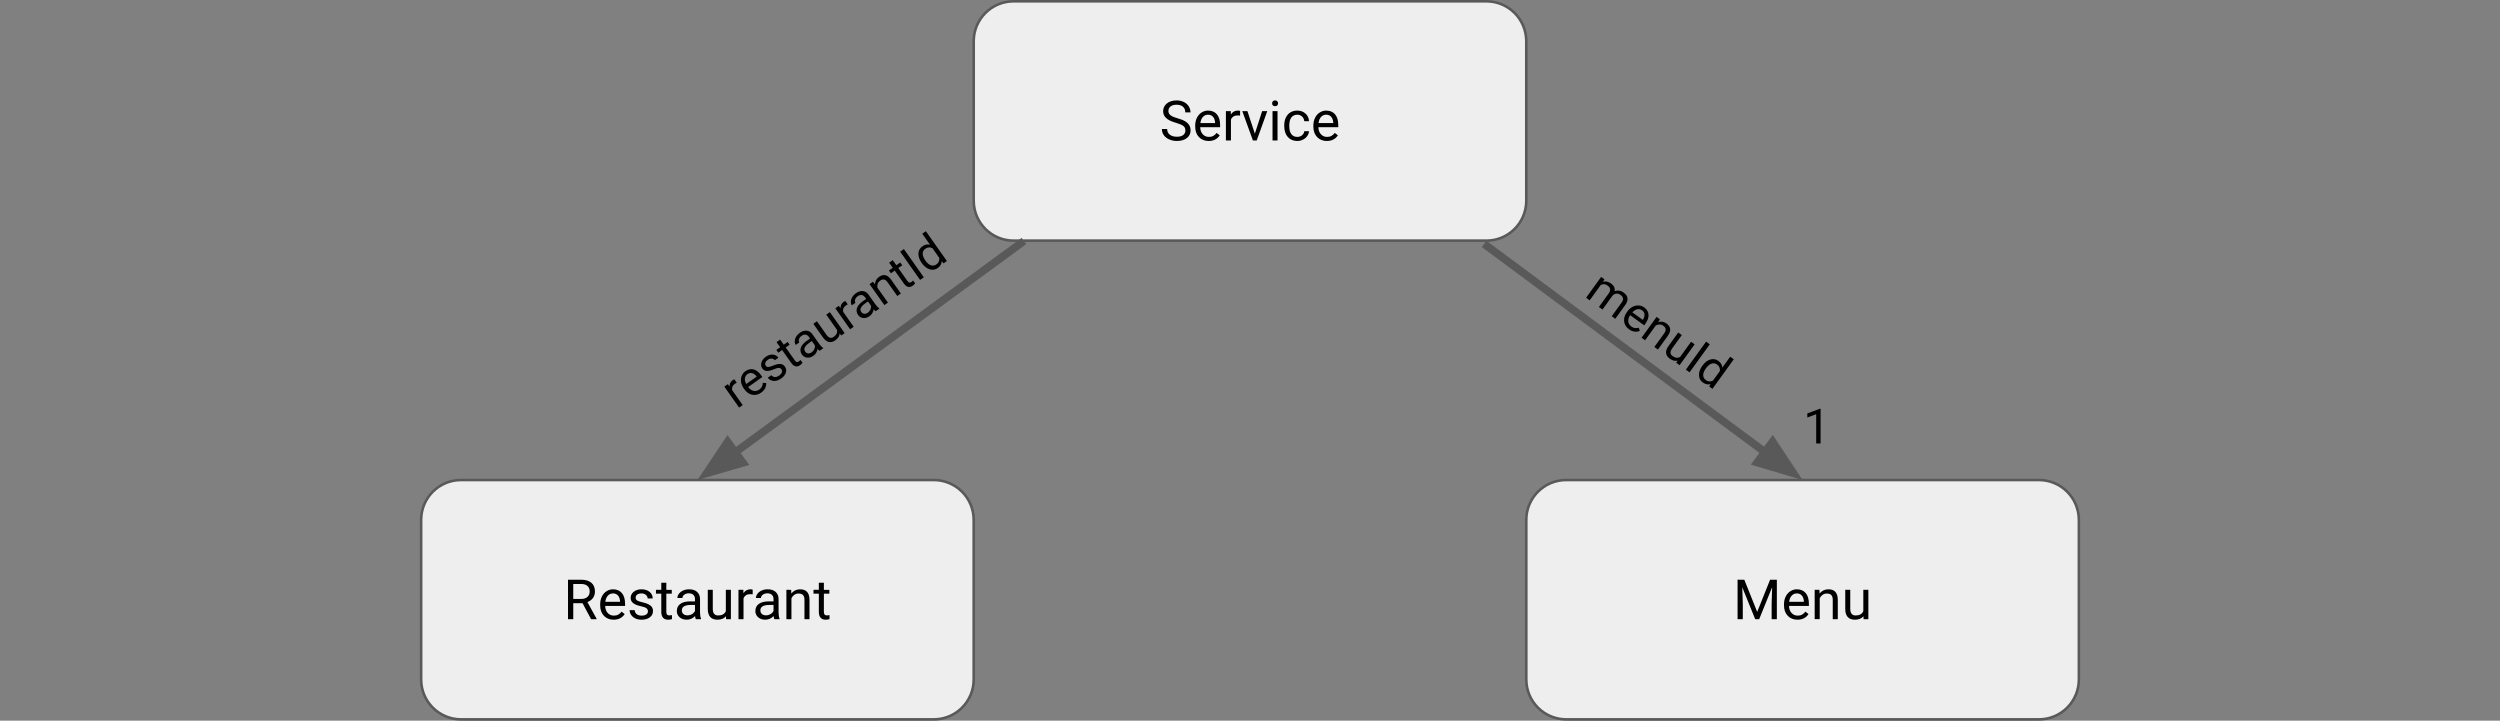
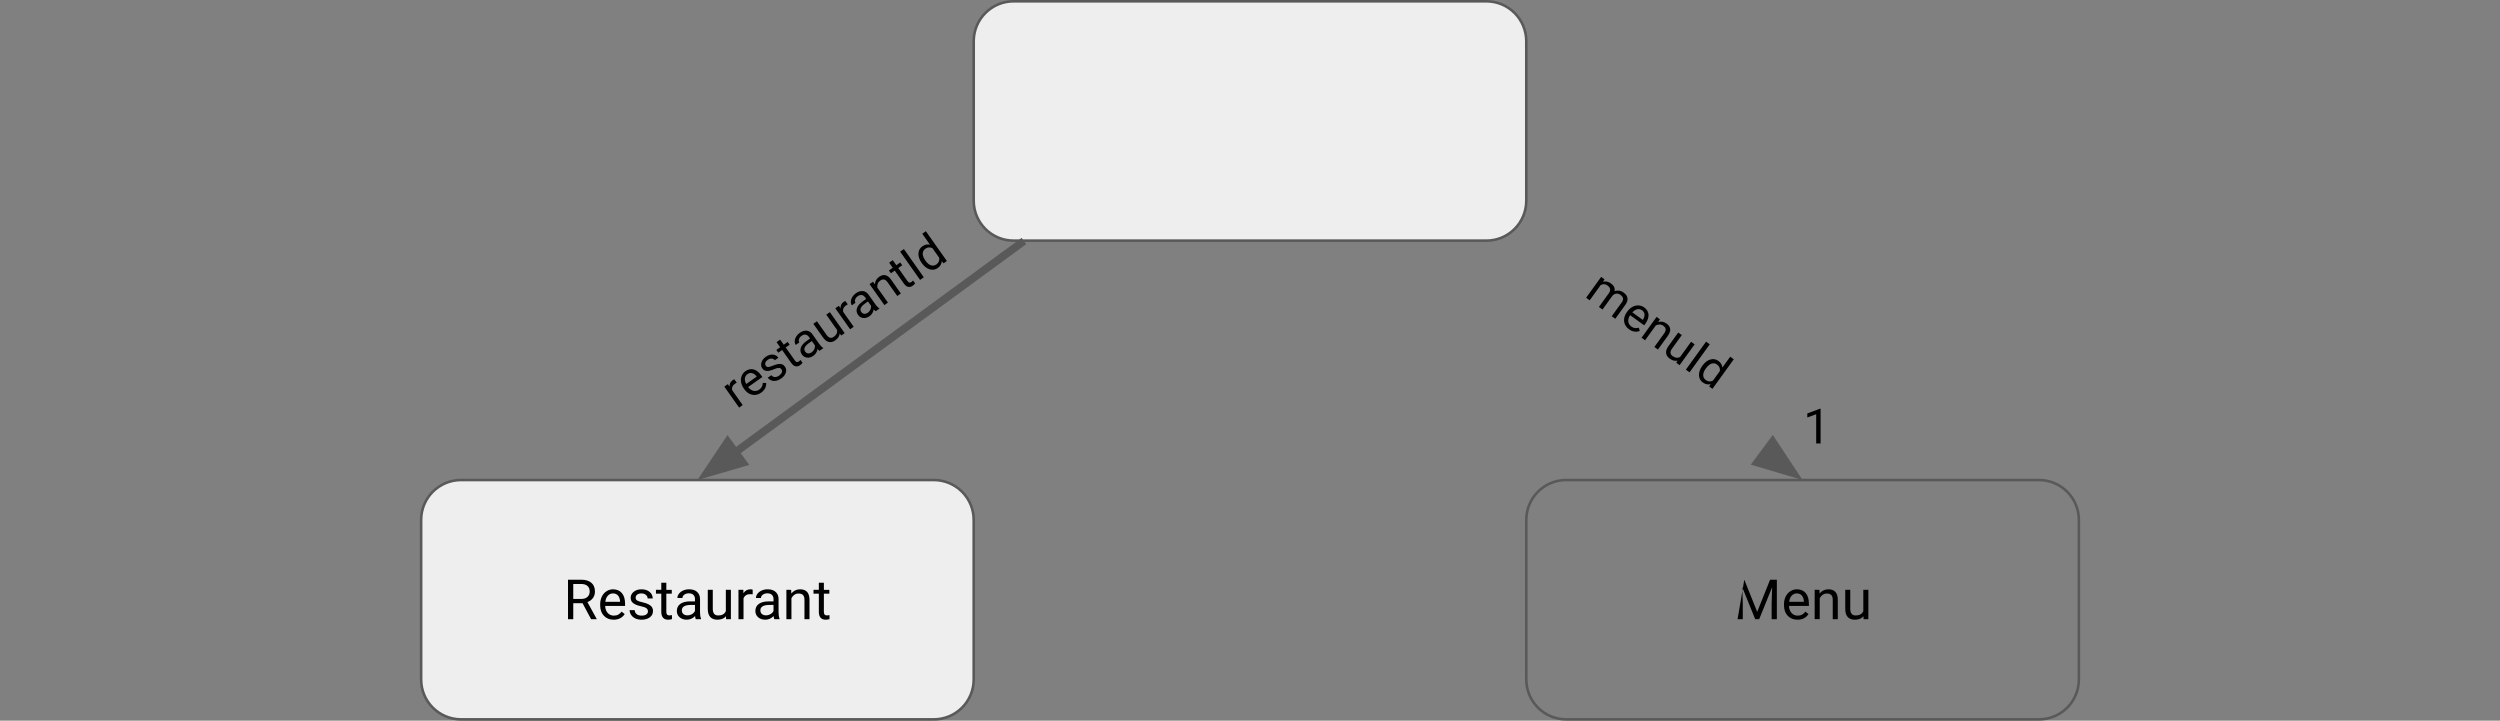
<svg xmlns="http://www.w3.org/2000/svg" xmlns:ns1="http://www.inkscape.org/namespaces/inkscape" xmlns:ns2="http://sodipodi.sourceforge.net/DTD/sodipodi-0.dtd" ns1:version="1.0 (4035a4f, 2020-05-01)" height="276.735" width="960" ns2:docname="fopa-uml-class-diagram-relational-schema.svg" id="svg59" stroke-miterlimit="10" stroke-linecap="square" stroke="none" fill="none" viewBox="0 0 960 276.735" version="1.1">
  <rect x="0" y="0" width="960" height="276.735" fill="#808080" stroke="none" />
  <defs id="defs63" />
  <ns2:namedview ns1:current-layer="svg59" ns1:window-maximized="0" ns1:window-y="23" ns1:window-x="1717" ns1:cy="190.95407" ns1:cx="181.32424" ns1:zoom="1.1427083" fit-margin-bottom="0" fit-margin-right="0" fit-margin-left="0" fit-margin-top="0" showgrid="false" id="namedview61" ns1:window-height="1395" ns1:window-width="1687" ns1:pageshadow="2" ns1:pageopacity="0" guidetolerance="10" gridtolerance="10" objecttolerance="10" borderopacity="1" bordercolor="#666666" pagecolor="#ffffff" />
  <clipPath id="p.0">
    <path id="path10" clip-rule="nonzero" d="M 0,0 H 960 V 540 H 0 Z" />
  </clipPath>
  <g transform="translate(-11.005,-79.046)" id="g110">
    <path id="path15" fill-rule="evenodd" d="m 172.722,278.693 v 0 c 0,-8.46 6.858,-15.318 15.318,-15.318 h 181.553 c 4.063,0 7.959,1.614 10.831,4.487 2.873,2.873 4.487,6.769 4.487,10.831 v 61.27 c 0,8.46 -6.858,15.318 -15.318,15.318 H 188.04 c -8.46,0 -15.318,-6.858 -15.318,-15.318 z" fill="#eeeeee" />
    <path id="path17" fill-rule="evenodd" d="m 172.722,278.693 v 0 c 0,-8.46 6.858,-15.318 15.318,-15.318 h 181.553 c 4.063,0 7.959,1.614 10.831,4.487 2.873,2.873 4.487,6.769 4.487,10.831 v 61.27 c 0,8.46 -6.858,15.318 -15.318,15.318 H 188.04 c -8.46,0 -15.318,-6.858 -15.318,-15.318 z" stroke-linecap="butt" stroke-linejoin="round" stroke-width="1" stroke="#595959" />
    <path id="path19" fill-rule="nonzero" d="m 234.699,310.667 h -3.562 v 6.141 h -2.016 v -15.156 h 5.016 q 2.562,0 3.938,1.172 1.391,1.156 1.391,3.375 0,1.422 -0.766,2.484 -0.766,1.047 -2.125,1.562 l 3.547,6.438 v 0.125 h -2.141 z m -3.562,-1.625 h 3.062 q 1.5,0 2.375,-0.766 0.875,-0.781 0.875,-2.078 0,-1.391 -0.844,-2.141 -0.828,-0.75 -2.406,-0.766 h -3.062 z m 15.507,7.969 q -2.297,0 -3.734,-1.5 -1.438,-1.5 -1.438,-4.031 v -0.344 q 0,-1.688 0.641,-3 0.641,-1.312 1.781,-2.047 1.156,-0.75 2.5,-0.75 2.203,0 3.422,1.453 1.219,1.438 1.219,4.125 v 0.812 h -7.641 q 0.047,1.656 0.969,2.688 0.938,1.031 2.375,1.031 1.031,0 1.734,-0.422 0.703,-0.422 1.234,-1.109 l 1.188,0.922 q -1.422,2.172 -4.25,2.172 z m -0.25,-10.094 q -1.156,0 -1.953,0.844 -0.797,0.844 -0.984,2.375 h 5.656 v -0.141 q -0.094,-1.469 -0.797,-2.266 -0.703,-0.812 -1.922,-0.812 z m 13.424,6.906 q 0,-0.781 -0.594,-1.219 -0.578,-0.438 -2.047,-0.75 -1.453,-0.312 -2.313,-0.75 -0.859,-0.438 -1.281,-1.031 -0.406,-0.609 -0.406,-1.438 0,-1.391 1.172,-2.344 1.172,-0.953 3,-0.953 1.906,0 3.094,0.984 1.203,0.984 1.203,2.531 h -1.938 q 0,-0.797 -0.672,-1.359 -0.672,-0.578 -1.688,-0.578 -1.062,0 -1.656,0.453 -0.594,0.453 -0.594,1.203 0,0.688 0.547,1.047 0.563,0.359 2,0.688 1.453,0.312 2.344,0.766 0.891,0.438 1.328,1.078 0.438,0.625 0.438,1.531 0,1.516 -1.219,2.422 -1.203,0.906 -3.125,0.906 -1.359,0 -2.406,-0.469 -1.031,-0.484 -1.625,-1.344 -0.594,-0.859 -0.594,-1.859 h 1.938 q 0.047,0.969 0.766,1.547 0.734,0.562 1.922,0.562 1.094,0 1.75,-0.438 0.656,-0.453 0.656,-1.188 z m 7.06,-11.016 v 2.734 h 2.094 v 1.484 h -2.094 v 6.984 q 0,0.688 0.281,1.031 0.281,0.328 0.953,0.328 0.328,0 0.922,-0.125 v 1.562 q -0.766,0.203 -1.484,0.203 -1.297,0 -1.953,-0.781 -0.656,-0.781 -0.656,-2.219 v -6.984 h -2.047 v -1.484 h 2.047 v -2.734 z m 11.311,14 q -0.172,-0.328 -0.281,-1.188 -1.344,1.391 -3.203,1.391 -1.672,0 -2.734,-0.938 -1.062,-0.938 -1.062,-2.391 0,-1.766 1.328,-2.734 1.344,-0.969 3.766,-0.969 h 1.875 v -0.891 q 0,-1.016 -0.609,-1.609 -0.594,-0.594 -1.766,-0.594 -1.031,0 -1.734,0.516 -0.703,0.516 -0.703,1.266 h -1.938 q 0,-0.844 0.594,-1.625 0.609,-0.797 1.625,-1.25 1.031,-0.453 2.266,-0.453 1.953,0 3.047,0.969 1.109,0.969 1.156,2.672 v 5.188 q 0,1.562 0.391,2.469 v 0.172 z m -3.203,-1.469 q 0.906,0 1.719,-0.469 0.812,-0.469 1.172,-1.219 v -2.312 h -1.5 q -3.547,0 -3.547,2.078 0,0.906 0.594,1.422 0.609,0.5 1.562,0.5 z m 14.804,0.359 q -1.125,1.312 -3.312,1.312 -1.797,0 -2.75,-1.047 -0.938,-1.047 -0.938,-3.094 v -7.328 h 1.922 v 7.281 q 0,2.562 2.078,2.562 2.219,0 2.938,-1.656 v -8.188 h 1.938 v 11.266 h -1.844 z m 10.242,-8.438 q -0.438,-0.062 -0.953,-0.062 -1.891,0 -2.562,1.609 v 8 h -1.938 v -11.266 h 1.875 l 0.031,1.297 q 0.953,-1.5 2.688,-1.5 0.562,0 0.859,0.141 z m 8.316,9.547 q -0.172,-0.328 -0.281,-1.188 -1.344,1.391 -3.203,1.391 -1.672,0 -2.734,-0.938 -1.062,-0.938 -1.062,-2.391 0,-1.766 1.328,-2.734 1.344,-0.969 3.766,-0.969 h 1.875 v -0.891 q 0,-1.016 -0.609,-1.609 -0.594,-0.594 -1.766,-0.594 -1.031,0 -1.734,0.516 -0.703,0.516 -0.703,1.266 h -1.938 q 0,-0.844 0.594,-1.625 0.609,-0.797 1.625,-1.25 1.031,-0.453 2.266,-0.453 1.953,0 3.047,0.969 1.109,0.969 1.156,2.672 v 5.188 q 0,1.562 0.391,2.469 v 0.172 z m -3.203,-1.469 q 0.906,0 1.719,-0.469 0.812,-0.469 1.172,-1.219 v -2.312 h -1.5 q -3.547,0 -3.547,2.078 0,0.906 0.594,1.422 0.609,0.5 1.562,0.5 z m 9.664,-9.797 0.062,1.406 q 1.297,-1.609 3.375,-1.609 3.578,0 3.609,4.016 v 7.453 h -1.938 v -7.453 q 0,-1.219 -0.547,-1.797 -0.547,-0.594 -1.703,-0.594 -0.938,0 -1.656,0.5 -0.703,0.5 -1.094,1.312 v 8.031 h -1.938 v -11.266 z m 12.565,-2.734 v 2.734 h 2.094 v 1.484 h -2.094 v 6.984 q 0,0.688 0.281,1.031 0.281,0.328 0.953,0.328 0.328,0 0.922,-0.125 v 1.562 q -0.766,0.203 -1.484,0.203 -1.297,0 -1.953,-0.781 -0.656,-0.781 -0.656,-2.219 v -6.984 h -2.047 v -1.484 h 2.047 v -2.734 z" fill="#000000" />
-     <path id="path21" fill-rule="evenodd" d="m 597.1,278.693 v 0 c 0,-8.46 6.858,-15.318 15.318,-15.318 h 181.553 c 4.063,0 7.959,1.614 10.831,4.487 2.873,2.873 4.487,6.769 4.487,10.831 v 61.27 c 0,8.46 -6.858,15.318 -15.318,15.318 H 612.418 c -8.46,0 -15.318,-6.858 -15.318,-15.318 z" fill="#eeeeee" />
    <path id="path23" fill-rule="evenodd" d="m 597.1,278.693 v 0 c 0,-8.46 6.858,-15.318 15.318,-15.318 h 181.553 c 4.063,0 7.959,1.614 10.831,4.487 2.873,2.873 4.487,6.769 4.487,10.831 v 61.27 c 0,8.46 -6.858,15.318 -15.318,15.318 H 612.418 c -8.46,0 -15.318,-6.858 -15.318,-15.318 z" stroke-linecap="butt" stroke-linejoin="round" stroke-width="1" stroke="#595959" />
-     <path id="path25" fill-rule="nonzero" d="m 680.815,301.652 4.953,12.359 4.953,-12.359 h 2.594 v 15.156 h -2 v -5.906 l 0.188,-6.375 -4.969,12.281 h -1.531 l -4.969,-12.25 0.203,6.344 v 5.906 h -2 v -15.156 z m 20.417,15.359 q -2.297,0 -3.734,-1.5 -1.438,-1.5 -1.438,-4.031 v -0.344 q 0,-1.688 0.641,-3 0.641,-1.312 1.781,-2.047 1.156,-0.75 2.5,-0.75 2.203,0 3.422,1.453 1.219,1.438 1.219,4.125 v 0.812 h -7.641 q 0.047,1.656 0.969,2.688 0.938,1.031 2.375,1.031 1.031,0 1.734,-0.422 0.703,-0.422 1.234,-1.109 l 1.188,0.922 q -1.422,2.172 -4.25,2.172 z m -0.25,-10.094 q -1.156,0 -1.953,0.844 -0.797,0.844 -0.984,2.375 h 5.656 v -0.141 q -0.094,-1.469 -0.797,-2.266 -0.703,-0.812 -1.922,-0.812 z m 8.69,-1.375 0.062,1.406 q 1.297,-1.609 3.375,-1.609 3.578,0 3.609,4.016 v 7.453 h -1.938 v -7.453 q 0,-1.219 -0.547,-1.797 -0.547,-0.594 -1.703,-0.594 -0.938,0 -1.656,0.5 -0.703,0.5 -1.094,1.312 v 8.031 h -1.938 v -11.266 z m 16.909,10.156 q -1.125,1.312 -3.312,1.312 -1.797,0 -2.75,-1.047 -0.938,-1.047 -0.938,-3.094 v -7.328 h 1.922 v 7.281 q 0,2.562 2.078,2.562 2.219,0 2.938,-1.656 v -8.188 h 1.938 v 11.266 h -1.844 z" fill="#000000" />
+     <path id="path25" fill-rule="nonzero" d="m 680.815,301.652 4.953,12.359 4.953,-12.359 h 2.594 v 15.156 h -2 v -5.906 l 0.188,-6.375 -4.969,12.281 h -1.531 l -4.969,-12.25 0.203,6.344 v 5.906 h -2 z m 20.417,15.359 q -2.297,0 -3.734,-1.5 -1.438,-1.5 -1.438,-4.031 v -0.344 q 0,-1.688 0.641,-3 0.641,-1.312 1.781,-2.047 1.156,-0.75 2.5,-0.75 2.203,0 3.422,1.453 1.219,1.438 1.219,4.125 v 0.812 h -7.641 q 0.047,1.656 0.969,2.688 0.938,1.031 2.375,1.031 1.031,0 1.734,-0.422 0.703,-0.422 1.234,-1.109 l 1.188,0.922 q -1.422,2.172 -4.25,2.172 z m -0.25,-10.094 q -1.156,0 -1.953,0.844 -0.797,0.844 -0.984,2.375 h 5.656 v -0.141 q -0.094,-1.469 -0.797,-2.266 -0.703,-0.812 -1.922,-0.812 z m 8.69,-1.375 0.062,1.406 q 1.297,-1.609 3.375,-1.609 3.578,0 3.609,4.016 v 7.453 h -1.938 v -7.453 q 0,-1.219 -0.547,-1.797 -0.547,-0.594 -1.703,-0.594 -0.938,0 -1.656,0.5 -0.703,0.5 -1.094,1.312 v 8.031 h -1.938 v -11.266 z m 16.909,10.156 q -1.125,1.312 -3.312,1.312 -1.797,0 -2.75,-1.047 -0.938,-1.047 -0.938,-3.094 v -7.328 h 1.922 v 7.281 q 0,2.562 2.078,2.562 2.219,0 2.938,-1.656 v -8.188 h 1.938 v 11.266 h -1.844 z" fill="#000000" />
    <path id="path27" fill-rule="evenodd" d="m 384.911,94.864 v 0 c 0,-8.46 6.858,-15.318 15.318,-15.318 h 181.553 c 4.063,0 7.959,1.614 10.831,4.487 2.873,2.873 4.487,6.769 4.487,10.831 v 61.27 c 0,8.46 -6.858,15.318 -15.318,15.318 H 400.229 c -8.46,0 -15.318,-6.858 -15.318,-15.318 z" fill="#eeeeee" />
    <path id="path29" fill-rule="evenodd" d="m 384.911,94.864 v 0 c 0,-8.46 6.858,-15.318 15.318,-15.318 h 181.553 c 4.063,0 7.959,1.614 10.831,4.487 2.873,2.873 4.487,6.769 4.487,10.831 v 61.27 c 0,8.46 -6.858,15.318 -15.318,15.318 H 400.229 c -8.46,0 -15.318,-6.858 -15.318,-15.318 z" stroke-linecap="butt" stroke-linejoin="round" stroke-width="1" stroke="#595959" />
-     <path id="path31" fill-rule="nonzero" d="m 462.576,126.213 q -2.578,-0.734 -3.75,-1.812 -1.172,-1.078 -1.172,-2.656 0,-1.797 1.422,-2.969 1.438,-1.172 3.734,-1.172 1.562,0 2.781,0.609 1.234,0.609 1.891,1.672 0.672,1.062 0.672,2.312 h -2 q 0,-1.375 -0.875,-2.156 -0.875,-0.781 -2.469,-0.781 -1.484,0 -2.312,0.656 -0.828,0.641 -0.828,1.797 0,0.922 0.781,1.562 0.797,0.641 2.688,1.172 1.891,0.531 2.953,1.172 1.062,0.641 1.578,1.5 0.516,0.844 0.516,2 0,1.844 -1.438,2.953 -1.422,1.109 -3.828,1.109 -1.562,0 -2.922,-0.594 -1.359,-0.594 -2.094,-1.641 -0.734,-1.047 -0.734,-2.359 h 2.016 q 0,1.375 1.016,2.172 1.016,0.797 2.719,0.797 1.578,0 2.422,-0.641 0.844,-0.656 0.844,-1.766 0,-1.125 -0.781,-1.734 -0.781,-0.609 -2.828,-1.203 z m 12.559,6.969 q -2.297,0 -3.734,-1.5 -1.438,-1.5 -1.438,-4.031 v -0.344 q 0,-1.688 0.641,-3 0.641,-1.312 1.781,-2.047 1.156,-0.75 2.5,-0.75 2.203,0 3.422,1.453 1.219,1.438 1.219,4.125 v 0.812 h -7.641 q 0.047,1.656 0.969,2.688 0.938,1.031 2.375,1.031 1.031,0 1.734,-0.422 0.703,-0.422 1.234,-1.109 l 1.188,0.922 q -1.422,2.172 -4.25,2.172 z m -0.25,-10.094 q -1.156,0 -1.953,0.844 -0.797,0.844 -0.984,2.375 h 5.656 v -0.141 q -0.094,-1.469 -0.797,-2.266 -0.703,-0.812 -1.922,-0.812 z m 12.315,0.344 q -0.438,-0.062 -0.953,-0.062 -1.891,0 -2.562,1.609 v 8 h -1.938 v -11.266 h 1.875 l 0.031,1.297 q 0.953,-1.5 2.688,-1.5 0.562,0 0.859,0.141 z m 5.67,6.938 2.797,-8.656 h 1.969 l -4.047,11.266 h -1.469 l -4.078,-11.266 h 1.969 z m 8.706,2.609 h -1.922 v -11.266 h 1.922 z m -2.078,-14.25 q 0,-0.469 0.281,-0.797 0.297,-0.328 0.859,-0.328 0.562,0 0.844,0.328 0.297,0.328 0.297,0.797 0,0.469 -0.297,0.781 -0.281,0.312 -0.844,0.312 -0.562,0 -0.859,-0.312 -0.281,-0.312 -0.281,-0.781 z m 9.691,12.891 q 1.031,0 1.797,-0.625 0.766,-0.625 0.859,-1.562 h 1.812 q -0.047,0.969 -0.672,1.844 -0.609,0.875 -1.641,1.391 -1.016,0.516 -2.156,0.516 -2.312,0 -3.672,-1.531 -1.359,-1.531 -1.359,-4.203 v -0.328 q 0,-1.641 0.609,-2.922 0.609,-1.281 1.734,-1.984 1.125,-0.703 2.672,-0.703 1.891,0 3.141,1.141 1.266,1.125 1.344,2.938 h -1.812 q -0.094,-1.094 -0.844,-1.797 -0.734,-0.703 -1.828,-0.703 -1.469,0 -2.281,1.062 -0.797,1.047 -0.797,3.047 v 0.359 q 0,1.953 0.797,3.016 0.797,1.047 2.297,1.047 z m 11.32,1.562 q -2.297,0 -3.734,-1.5 -1.438,-1.5 -1.438,-4.031 v -0.344 q 0,-1.688 0.641,-3 0.641,-1.312 1.781,-2.047 1.156,-0.75 2.5,-0.75 2.203,0 3.422,1.453 1.219,1.438 1.219,4.125 v 0.812 h -7.641 q 0.047,1.656 0.969,2.688 0.938,1.031 2.375,1.031 1.031,0 1.734,-0.422 0.703,-0.422 1.234,-1.109 l 1.188,0.922 q -1.422,2.172 -4.25,2.172 z m -0.25,-10.094 q -1.156,0 -1.953,0.844 -0.797,0.844 -0.984,2.375 h 5.656 v -0.141 q -0.094,-1.469 -0.797,-2.266 -0.703,-0.812 -1.922,-0.812 z" fill="#000000" />
    <path id="path33" fill-rule="evenodd" d="m 582.123,173.612 121.071,89.764" fill-opacity="0" fill="#000000" />
-     <path id="path35" fill-rule="evenodd" d="m 582.123,173.612 106.611,79.043" stroke-linecap="butt" stroke-linejoin="round" stroke-width="3" stroke="#595959" />
    <path id="path37" fill-rule="evenodd" d="m 685.784,256.635 13.888,4.128 -7.985,-12.089 z" stroke-linecap="butt" stroke-width="3" stroke="#595959" fill="#595959" />
    <path id="path39" fill-rule="evenodd" d="M 402.974,172.478 278.816,263.375" fill-opacity="0" fill="#000000" />
    <path id="path41" fill-rule="evenodd" d="m 402.974,172.478 -109.634,80.265" stroke-linecap="butt" stroke-linejoin="round" stroke-width="3" stroke="#595959" />
    <path id="path43" fill-rule="evenodd" d="m 290.413,248.744 -8.058,12.041 13.912,-4.044 z" stroke-linecap="butt" stroke-width="3" stroke="#595959" fill="#595959" />
    <path id="path45" fill-rule="evenodd" d="m 694.467,222.412 h 37.449 v 36.252 h -37.449 z" fill-opacity="0" fill="#000000" />
    <path id="path47" fill-rule="nonzero" d="m 710.108,249.332 h -1.688 V 238.098 l -3.406,1.25 v -1.531 l 4.828,-1.812 h 0.266 z" fill="#000000" />
    <path id="path49" fill-rule="evenodd" d="m 627.499,165.539 69.48,50.11 -21.197,29.386 -69.48,-50.11 z" fill-opacity="0" fill="#000000" />
    <path id="path51" fill-rule="nonzero" d="m 627.137,186.313 -0.602,0.914 q 1.615,-0.396 3.11,0.683 1.673,1.206 1.358,2.925 0.826,-0.29 1.706,-0.176 0.902,0.111 1.764,0.733 2.636,1.901 0.672,4.704 l -3.867,5.36 -1.356,-0.978 3.803,-5.272 q 0.622,-0.862 0.53,-1.563 -0.082,-0.714 -1.007,-1.381 -0.76,-0.548 -1.596,-0.458 -0.823,0.1 -1.46,0.796 l -3.83,5.31 -1.369,-0.987 3.775,-5.234 q 1.261,-1.749 -0.449,-2.983 -1.343,-0.969 -2.66,-0.185 l -4.214,5.842 -1.369,-0.987 5.768,-7.996 z m 9.412,19.176 q -1.622,-1.17 -1.881,-2.975 -0.237,-1.808 1.052,-3.595 l 0.183,-0.253 q 0.859,-1.191 1.983,-1.787 1.133,-0.609 2.318,-0.543 1.208,0.062 2.158,0.747 1.559,1.124 1.68,2.772 0.121,1.648 -1.259,3.561 l -0.402,0.558 -5.411,-3.903 q -0.834,1.209 -0.705,2.42 0.151,1.207 1.164,1.938 0.722,0.521 1.44,0.595 0.726,0.061 1.441,-0.155 l 0.37,1.25 q -2.116,0.824 -4.131,-0.629 z m 5.009,-7.291 q -0.824,-0.594 -1.833,-0.397 -0.987,0.193 -1.9,1.192 l 4.005,2.888 0.073,-0.101 q 0.686,-1.085 0.591,-2.021 -0.074,-0.939 -0.936,-1.561 z m 6.87,3.471 -0.684,1.029 q 1.735,-0.482 3.218,0.587 2.535,1.828 0.503,4.698 l -3.812,5.284 -1.369,-0.987 3.812,-5.284 q 0.618,-0.884 0.518,-1.572 -0.079,-0.692 -0.902,-1.286 -0.659,-0.475 -1.422,-0.486 -0.75,-0.002 -1.462,0.371 l -4.104,5.69 -1.356,-0.978 5.768,-7.996 z m 6.785,15.855 q -1.475,0.362 -3.021,-0.753 -1.28,-0.923 -1.412,-2.155 -0.12,-1.223 0.91,-2.677 l 3.757,-5.208 1.369,0.987 -3.729,5.17 q -1.307,1.812 0.176,2.881 1.559,1.124 2.919,0.333 l 4.196,-5.817 1.369,0.987 -5.768,7.996 -1.305,-0.941 z m 4.581,4.498 -1.419,-1.024 7.761,-10.759 1.419,1.024 z m 4.971,-2.599 q 1.325,-1.837 3.004,-2.322 1.679,-0.485 3.086,0.53 1.407,1.015 1.545,2.559 l 3.007,-4.169 1.369,0.987 -8.19,11.354 -1.255,-0.905 0.546,-0.917 q -1.542,0.429 -3.012,-0.631 -1.381,-0.996 -1.446,-2.777 -0.052,-1.771 1.265,-3.596 z m 1.25,1.152 q -0.978,1.356 -0.978,2.531 0.022,1.172 1.01,1.885 1.305,0.941 2.742,0.205 l 2.651,-3.675 q 0.193,-1.576 -1.075,-2.49 -1.001,-0.722 -2.129,-0.36 -1.115,0.371 -2.221,1.904 z" fill="#000000" />
    <path id="path53" fill-rule="evenodd" d="m 270.911,219.491 101.102,-71.339 20.882,29.606 -101.102,71.339 z" fill-opacity="0" fill="#000000" />
    <path id="path55" fill-rule="nonzero" d="m 293.912,225.996 q -0.355,0.174 -0.725,0.435 -1.353,0.955 -1.028,2.446 l 4.035,5.72 -1.366,0.964 -5.683,-8.057 1.34,-0.946 0.67,0.923 q -0.08,-1.55 1.171,-2.433 0.396,-0.279 0.685,-0.33 z m 9.372,3.828 q -1.634,1.153 -3.425,0.81 -1.787,-0.365 -3.057,-2.165 l -0.18,-0.255 q -0.847,-1.2 -1.044,-2.457 -0.207,-1.269 0.241,-2.369 0.452,-1.122 1.409,-1.797 1.57,-1.108 3.168,-0.686 1.598,0.422 2.957,2.35 l 0.396,0.562 -5.451,3.847 q 0.872,1.182 2.058,1.454 1.19,0.25 2.211,-0.47 0.728,-0.513 1.031,-1.167 0.295,-0.667 0.323,-1.413 l 1.302,0.057 q 0.09,2.269 -1.94,3.702 z m -5.263,-7.11 q -0.83,0.586 -0.972,1.604 -0.138,0.996 0.508,2.185 l 4.034,-2.847 -0.072,-0.102 q -0.802,-1.002 -1.718,-1.216 -0.912,-0.236 -1.78,0.377 z m 13.08,-1.829 q -0.396,-0.562 -1.034,-0.571 -0.637,-0.009 -1.837,0.512 -1.209,0.509 -2.038,0.635 -0.838,0.113 -1.438,-0.114 -0.6,-0.227 -1.023,-0.827 -0.693,-0.983 -0.341,-2.245 0.356,-1.284 1.659,-2.203 1.366,-0.964 2.717,-0.865 1.351,0.099 2.134,1.21 l -1.379,0.973 q -0.405,-0.575 -1.179,-0.641 -0.773,-0.066 -1.501,0.447 -0.753,0.531 -0.94,1.161 -0.196,0.616 0.182,1.153 0.351,0.498 0.927,0.474 0.576,-0.024 1.759,-0.515 1.196,-0.5 2.06,-0.631 0.864,-0.131 1.485,0.1 0.634,0.222 1.094,0.873 0.765,1.085 0.357,2.349 -0.396,1.255 -1.775,2.228 -0.97,0.685 -1.967,0.871 -0.984,0.178 -1.837,-0.138 -0.854,-0.316 -1.358,-1.031 l 1.379,-0.973 q 0.525,0.662 1.323,0.711 0.812,0.039 1.667,-0.564 0.779,-0.55 1.026,-1.202 0.247,-0.653 -0.122,-1.176 z m -0.518,-11.433 1.378,1.954 1.506,-1.063 0.756,1.073 -1.506,1.063 3.521,4.992 q 0.342,0.485 0.705,0.593 0.375,0.099 0.861,-0.244 0.243,-0.171 0.601,-0.558 l 0.784,1.111 q -0.441,0.541 -0.952,0.901 -0.919,0.649 -1.788,0.42 -0.869,-0.229 -1.589,-1.25 l -3.521,-4.992 -1.468,1.036 -0.756,-1.073 1.468,-1.036 -1.378,-1.954 z m 15.142,4.308 q -0.286,-0.162 -0.786,-0.708 -0.255,1.672 -1.596,2.617 -1.187,0.838 -2.431,0.702 -1.231,-0.145 -1.96,-1.179 -0.883,-1.251 -0.424,-2.607 0.462,-1.378 2.198,-2.603 l 1.341,-0.946 -0.45,-0.638 q -0.513,-0.728 -1.245,-0.843 -0.727,-0.137 -1.57,0.458 -0.74,0.522 -0.968,1.257 -0.237,0.722 0.133,1.245 l -1.392,0.982 q -0.423,-0.6 -0.398,-1.459 0.038,-0.868 0.54,-1.701 0.506,-0.854 1.387,-1.476 1.392,-0.982 2.678,-0.838 1.278,0.131 2.159,1.326 l 2.612,3.703 q 0.784,1.111 1.533,1.577 l 0.081,0.115 z m -3.024,0.565 q 0.651,-0.459 0.991,-1.197 0.344,-0.759 0.221,-1.476 l -1.162,-1.647 -1.072,0.757 q -2.541,1.793 -1.496,3.274 0.459,0.651 1.155,0.715 0.686,0.051 1.363,-0.426 z m 10.757,-7.208 q -0.138,1.512 -1.695,2.611 -1.289,0.91 -2.497,0.634 -1.195,-0.285 -2.235,-1.732 l -3.701,-5.248 1.379,-0.973 3.674,5.21 q 1.288,1.826 2.782,0.772 1.57,-1.108 1.265,-2.652 l -4.134,-5.861 1.379,-0.973 5.683,8.057 -1.315,0.928 z m 3.08,-11.199 q -0.355,0.174 -0.725,0.435 -1.353,0.955 -1.028,2.446 l 4.035,5.72 -1.366,0.964 -5.683,-8.057 1.341,-0.946 0.67,0.923 q -0.08,-1.55 1.171,-2.433 0.396,-0.279 0.685,-0.33 z m 10.742,2.632 q -0.286,-0.162 -0.786,-0.708 -0.255,1.672 -1.596,2.617 -1.187,0.838 -2.431,0.702 -1.231,-0.145 -1.96,-1.179 -0.883,-1.251 -0.424,-2.607 0.462,-1.378 2.198,-2.603 l 1.341,-0.946 -0.45,-0.638 q -0.513,-0.728 -1.245,-0.843 -0.728,-0.137 -1.57,0.458 -0.74,0.522 -0.968,1.257 -0.237,0.722 0.133,1.245 l -1.392,0.982 q -0.423,-0.6 -0.398,-1.459 0.038,-0.868 0.54,-1.701 0.506,-0.854 1.387,-1.476 1.392,-0.982 2.678,-0.838 1.278,0.131 2.159,1.326 l 2.612,3.703 q 0.784,1.111 1.533,1.577 l 0.081,0.115 z m -3.024,0.565 q 0.651,-0.459 0.991,-1.197 0.344,-0.759 0.221,-1.476 l -1.162,-1.647 -1.072,0.757 q -2.541,1.793 -1.496,3.274 0.459,0.651 1.155,0.715 0.686,0.051 1.363,-0.426 z m 1.969,-11.888 0.75,0.982 q 0.109,-1.798 1.602,-2.852 2.553,-1.802 4.605,1.053 l 3.755,5.324 -1.379,0.973 -3.755,-5.324 q -0.634,-0.872 -1.318,-1.001 -0.68,-0.151 -1.51,0.434 -0.664,0.468 -0.922,1.186 -0.246,0.709 -0.125,1.503 l 4.044,5.733 -1.366,0.964 -5.683,-8.057 z m 7.595,-8.285 1.378,1.954 1.506,-1.063 0.756,1.073 -1.506,1.063 3.521,4.992 q 0.342,0.485 0.705,0.593 0.375,0.099 0.861,-0.244 0.243,-0.171 0.601,-0.558 l 0.784,1.111 q -0.441,0.541 -0.952,0.901 -0.919,0.649 -1.788,0.42 -0.869,-0.229 -1.589,-1.25 l -3.521,-4.992 -1.468,1.036 -0.756,-1.073 1.468,-1.036 -1.378,-1.954 z m 11.925,6.578 -1.43,1.009 -7.646,-10.84 1.43,-1.009 z m -0.839,-5.547 q -1.306,-1.851 -1.217,-3.597 0.088,-1.745 1.506,-2.745 1.417,-1 2.922,-0.628 l -2.963,-4.201 1.379,-0.973 8.069,11.441 -1.264,0.892 -0.689,-0.814 q -0.097,1.598 -1.578,2.643 -1.392,0.982 -3.096,0.463 -1.691,-0.528 -2.988,-2.366 z m 1.496,-0.807 q 0.964,1.366 2.075,1.749 1.115,0.361 2.111,-0.342 1.315,-0.928 1.086,-2.526 l -2.612,-3.703 q -1.427,-0.695 -2.704,0.206 -1.009,0.712 -1.034,1.896 -0.012,1.175 1.077,2.72 z" fill="#000000" />
  </g>
</svg>